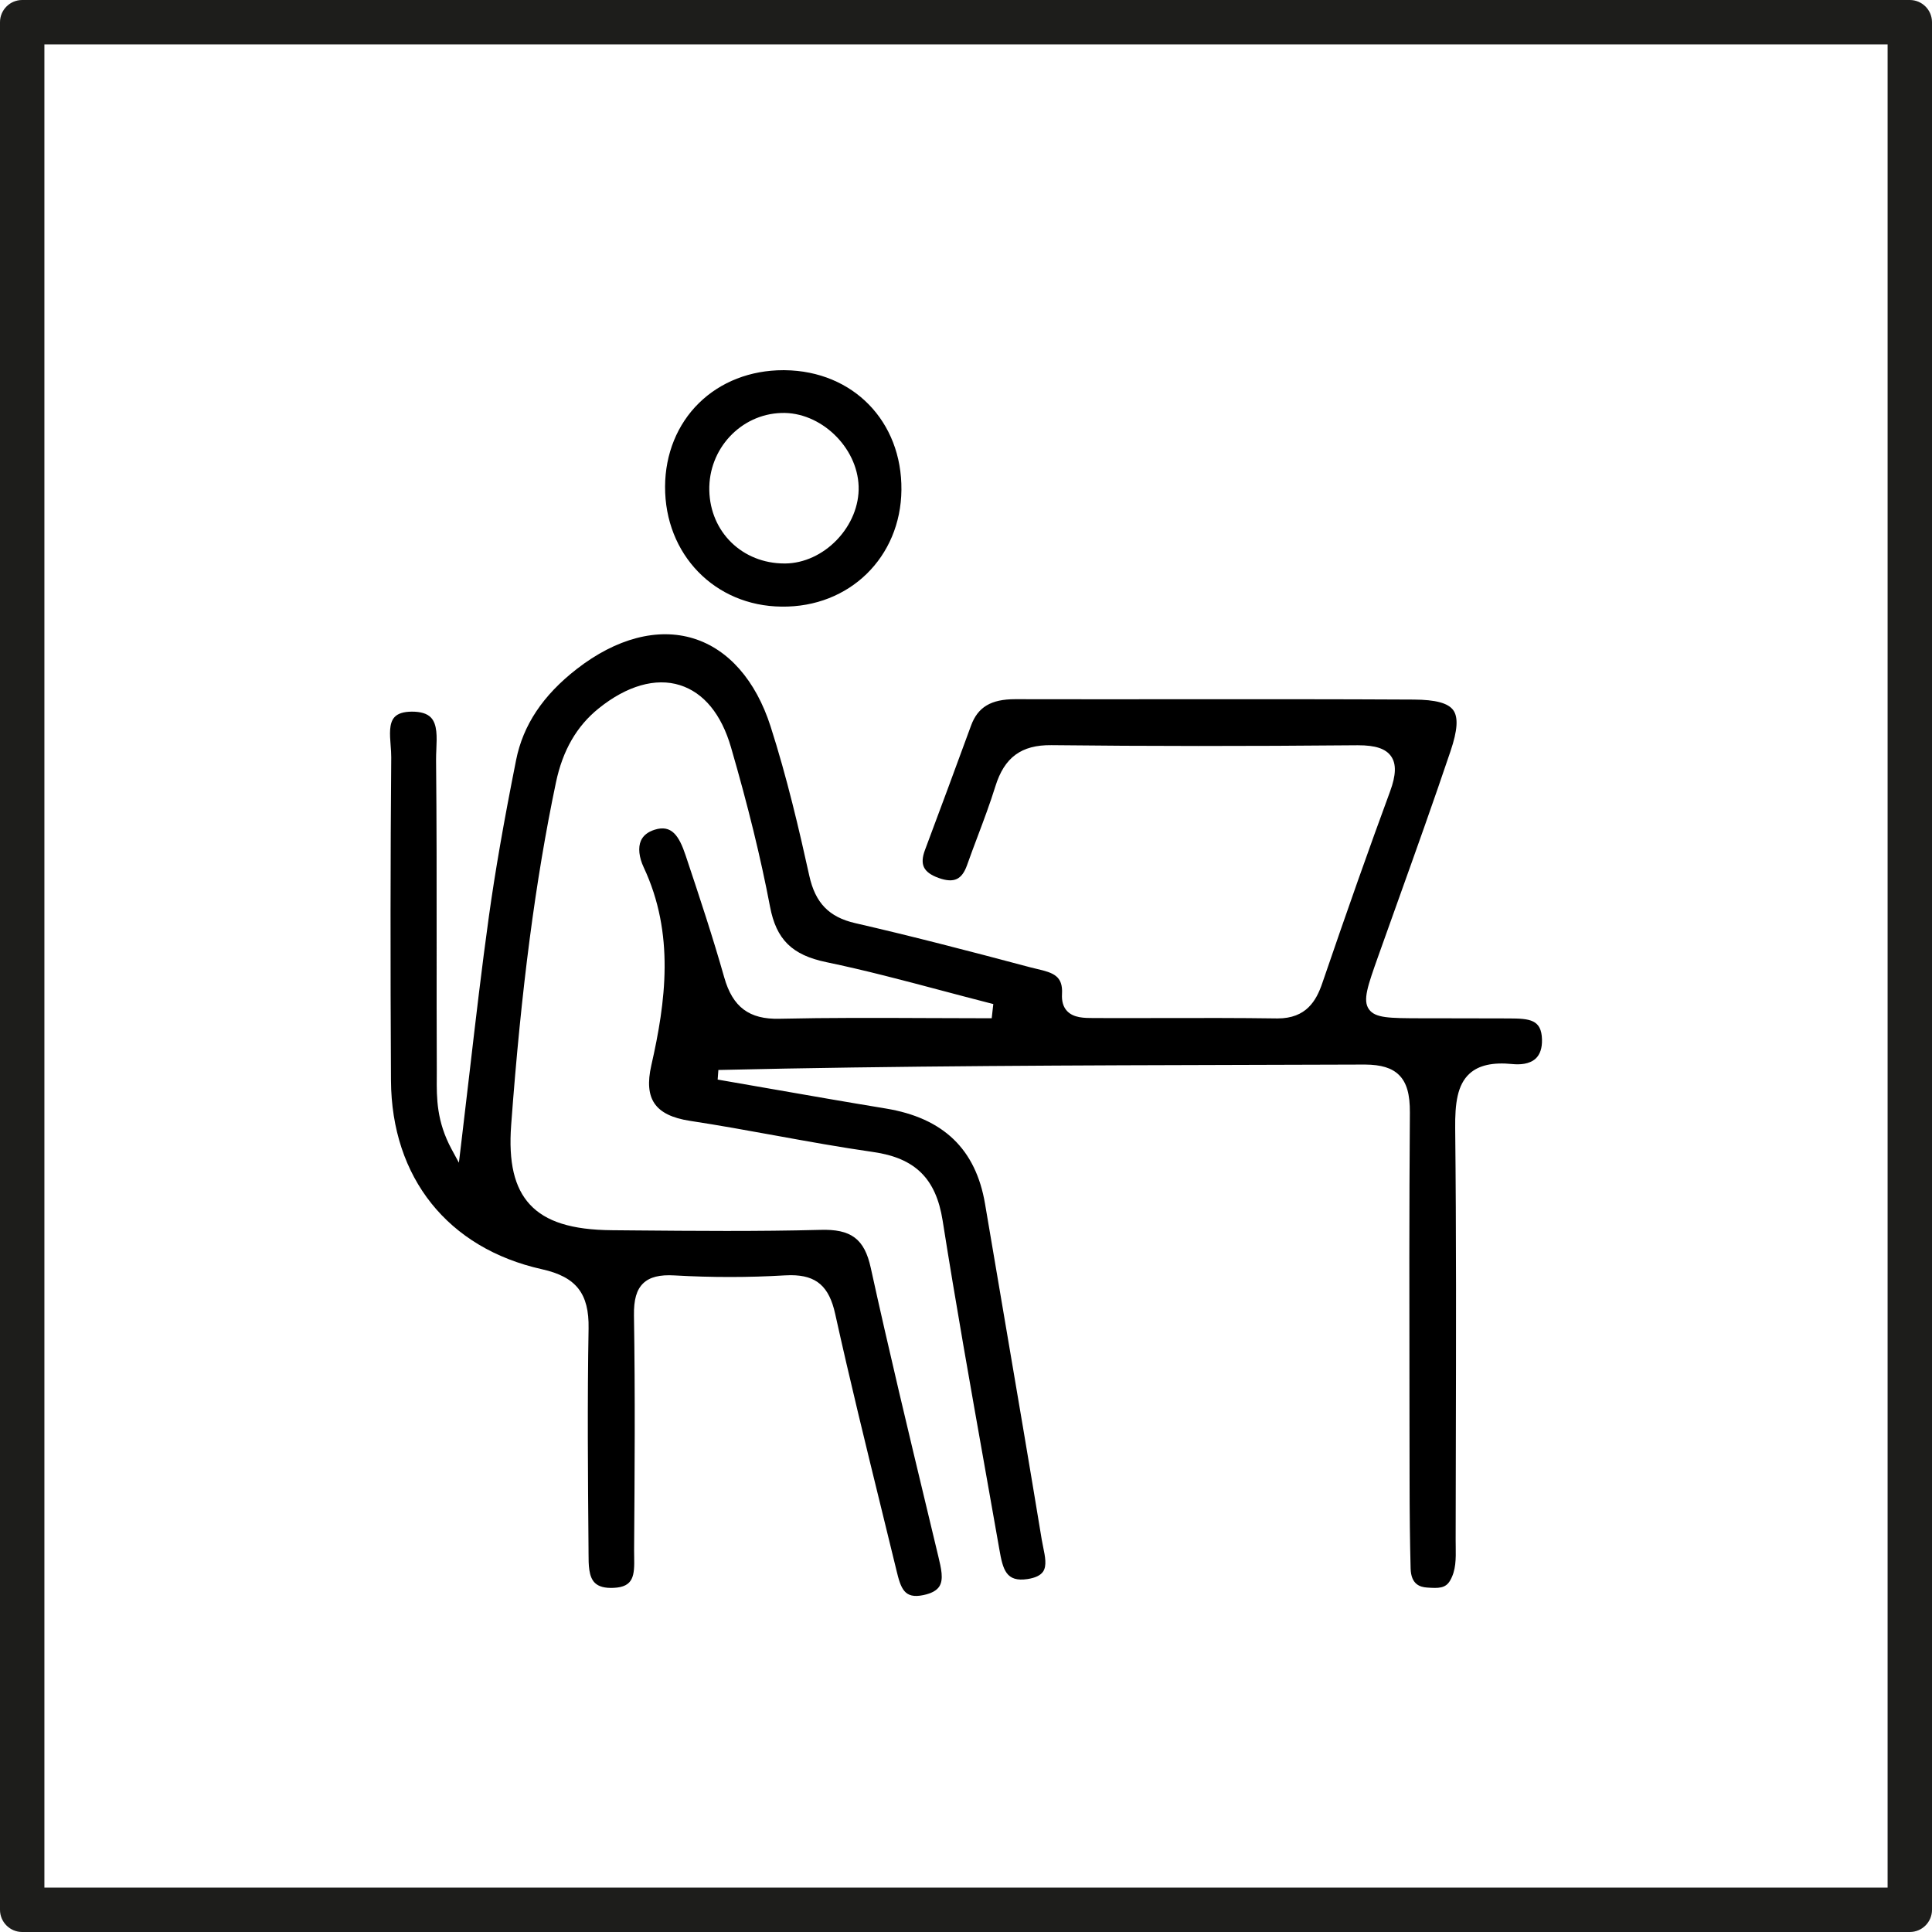
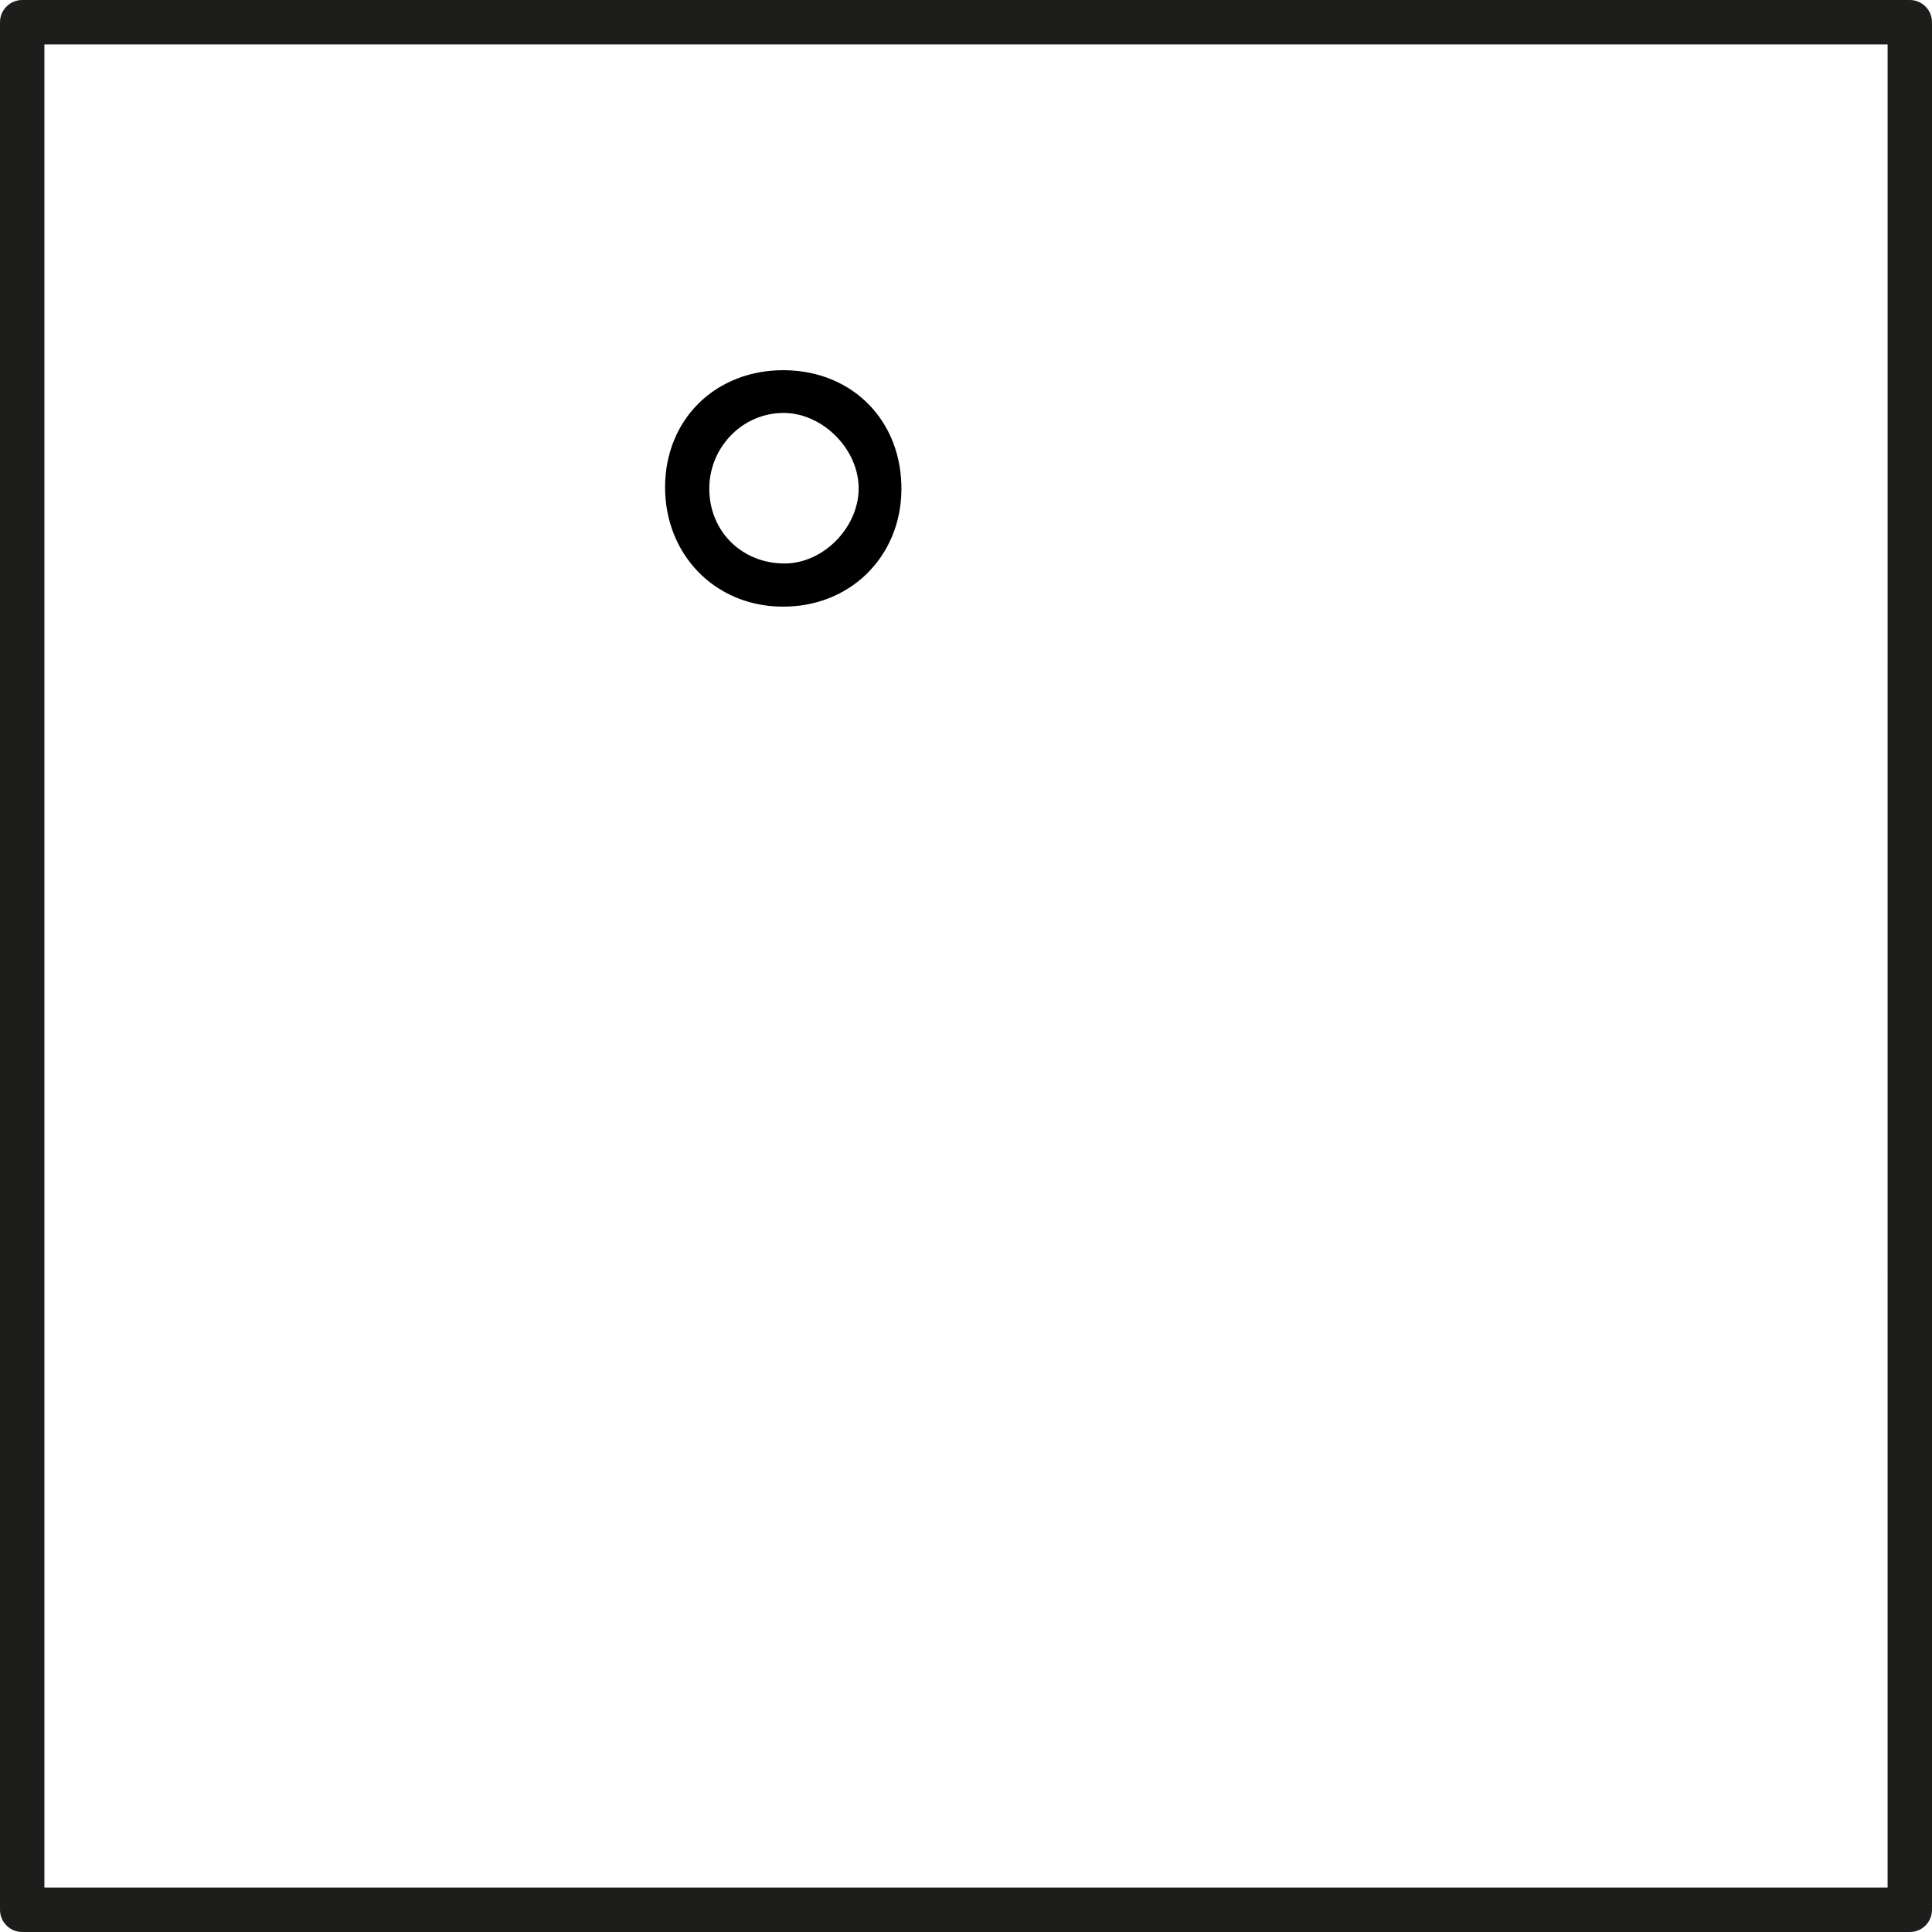
<svg xmlns="http://www.w3.org/2000/svg" version="1.0" id="Calque_1" x="0px" y="0px" viewBox="0 0 200 200" style="enable-background:new 0 0 200 200;" xml:space="preserve">
  <style type="text/css">
	.st0{fill:#1D1D1B;}
</style>
  <g>
    <path class="st0" d="M197.702,0H2.298C1.029,0,0,1.029,0,2.298v195.404C0,198.971,1.029,200,2.298,200h195.404   c1.269,0,2.298-1.029,2.298-2.298V2.298C200,1.029,198.971,0,197.702,0z M195.404,195.404H4.596V4.596h190.809L195.404,195.404   L195.404,195.404z" />
  </g>
-   <path d="M159.627,107.607c-0.052-2.062-1.261-2.169-3.395-2.179c-1.769-0.009-3.524-0.01-5.28-0.011l-3.896-0.005  c-3.228-0.01-4.697-0.014-5.345-0.934c-0.656-0.932-0.143-2.377,0.981-5.543c0.667-1.877,1.329-3.725,1.99-5.573  c1.828-5.108,3.719-10.39,5.48-15.615c0.723-2.141,0.812-3.483,0.284-4.223c-0.529-0.741-1.83-1.092-4.095-1.104  c-8.129-0.044-16.398-0.041-24.396-0.034c-5.614,0.003-11.231,0.007-16.848-0.005c-0.008,0-0.016,0-0.023,0  c-2.495,0-3.859,0.817-4.56,2.73C98.95,79.414,97.356,83.709,95.75,88c-0.277,0.741-0.312,1.317-0.106,1.763  c0.215,0.464,0.711,0.83,1.518,1.12c0.807,0.292,1.425,0.326,1.889,0.106c0.445-0.211,0.79-0.676,1.054-1.422  c0.354-1,0.728-1.994,1.102-2.987c0.636-1.69,1.293-3.438,1.835-5.183c0.927-2.981,2.669-4.294,5.802-4.259  c9.834,0.111,20.173,0.115,31.609,0.011c0.044,0,0.087,0,0.129,0c1.811,0,2.868,0.354,3.422,1.14  c0.555,0.788,0.521,1.944-0.104,3.64c-2.146,5.822-4.376,12.131-7.02,19.855c-0.617,1.805-1.652,3.644-4.627,3.644  c-0.035,0-0.07-0.001-0.105-0.001c-3.922-0.056-7.912-0.048-11.771-0.04c-2.338,0.005-4.676,0.011-7.014,0.001h-0.123  c-0.984-0.002-2.1-0.005-2.78-0.729c-0.391-0.416-0.566-1.008-0.521-1.76c0.111-1.869-0.904-2.201-2.571-2.589  c-0.221-0.051-0.439-0.102-0.652-0.158c-6.753-1.797-12.431-3.266-18.19-4.59c-2.709-0.623-4.13-2.092-4.75-4.913  c-1.034-4.694-2.319-10.203-4.01-15.462c-1.526-4.748-4.358-7.977-7.973-9.093c-3.702-1.143-7.999-0.018-12.095,3.167  c-3.501,2.723-5.553,5.807-6.273,9.427c-1.298,6.525-2.167,11.521-2.818,16.199c-0.739,5.308-1.356,10.616-2.01,16.236  c-0.291,2.497-0.588,5.05-0.904,7.679l-0.188,1.561l-0.748-1.382c-1.572-2.903-1.556-5.327-1.542-7.467l0.002-0.791  c-0.019-4.325-0.018-8.65-0.016-12.976c0.002-6.261,0.004-12.735-0.059-19.1c-0.003-0.344,0.013-0.712,0.029-1.089  c0.056-1.269,0.113-2.581-0.567-3.285c-0.401-0.415-1.066-0.605-1.98-0.604c-0.856,0.008-1.441,0.195-1.787,0.572  c-0.577,0.628-0.486,1.795-0.398,2.924c0.033,0.43,0.065,0.849,0.062,1.23c-0.086,10.286-0.095,21.226-0.027,33.446  c0.056,10.075,5.9,17.385,15.634,19.552c3.534,0.787,4.886,2.506,4.822,6.128c-0.134,7.558-0.069,15.247-0.007,22.683l0.003,0.596  c0.002,1.198,0.005,2.438,0.666,3.069c0.396,0.379,1.02,0.546,1.921,0.506c2.094-0.088,2.176-1.278,2.137-3.213  c-0.005-0.234-0.009-0.466-0.008-0.69c0.058-7.927,0.118-16.124-0.014-24.275c-0.027-1.654,0.269-2.688,0.959-3.35  c0.672-0.646,1.706-0.909,3.254-0.815c3.833,0.219,7.665,0.218,11.391-0.004c0.215-0.013,0.422-0.02,0.622-0.02  c2.664,0,3.976,1.163,4.603,3.999c1.5,6.789,3.186,13.658,4.815,20.302c0.488,1.99,0.977,3.979,1.46,5.97l0.059,0.244  c0.464,1.939,0.826,3.017,2.798,2.601c0.84-0.177,1.381-0.473,1.654-0.904c0.46-0.728,0.185-1.878-0.107-3.096l-1.075-4.484  c-1.995-8.312-4.059-16.908-5.922-25.401c-0.654-2.981-2.02-4.029-5.25-3.922c-6.445,0.169-13.002,0.11-19.342,0.055l-2.212-0.02  c-4.146-0.034-6.842-0.882-8.486-2.667c-1.605-1.742-2.219-4.357-1.933-8.231c1.039-14.066,2.511-25.329,4.633-35.444  c0.698-3.329,2.147-5.841,4.431-7.68c2.907-2.341,5.891-3.196,8.403-2.404c2.463,0.776,4.292,3,5.289,6.434  c1.76,6.062,3.082,11.458,4.041,16.498c0.645,3.398,2.278,5.008,5.823,5.743c3.991,0.828,7.995,1.891,11.867,2.919  c1.665,0.441,3.33,0.884,4.999,1.31l0.424,0.108l-0.165,1.471h-0.449c-2.064,0-4.129-0.009-6.193-0.019  c-5.024-0.021-10.221-0.045-15.326,0.071c-3.131,0.081-4.85-1.207-5.719-4.274c-1.165-4.108-2.501-8.156-4.001-12.642  c-0.685-2.047-1.459-3.204-3.209-2.651c-0.709,0.225-1.186,0.608-1.419,1.139c-0.307,0.702-0.2,1.708,0.294,2.762  c3.223,6.874,2.281,13.914,0.783,20.497c-0.396,1.74-0.287,3.029,0.333,3.939c0.633,0.93,1.835,1.519,3.674,1.799  c2.949,0.449,5.931,0.99,8.814,1.514c3.318,0.603,6.749,1.225,10.137,1.709c4.358,0.622,6.512,2.744,7.2,7.096  c1.352,8.56,2.894,17.238,4.384,25.63c0.485,2.733,0.972,5.466,1.451,8.199l0.033,0.19c0.371,2.14,0.709,3.432,2.927,3.095  c0.794-0.122,1.33-0.378,1.595-0.759c0.421-0.605,0.217-1.59,0.02-2.543c-0.055-0.262-0.107-0.52-0.148-0.768  c-1.269-7.708-2.58-15.41-3.892-23.112c-0.661-3.883-1.322-7.767-1.978-11.65c-0.957-5.668-4.319-8.899-10.278-9.879  c-4.011-0.659-8.015-1.358-12.019-2.058c-1.794-0.313-3.588-0.627-5.383-0.937l0.073-0.993c18.531-0.432,37.323-0.48,55.496-0.528  c3.819-0.01,7.639-0.02,11.457-0.033c1.659,0.016,2.771,0.342,3.52,1.093c0.783,0.785,1.126,1.983,1.112,3.886  c-0.074,9.955-0.059,20.078-0.043,29.867l0.012,8.166c0.003,3.557,0.038,6.464,0.108,9.149c0.042,1.669,0.988,1.929,1.696,1.979  c1.175,0.084,1.908,0.097,2.382-0.708c0.628-1.066,0.609-2.269,0.591-3.542c-0.004-0.226-0.007-0.451-0.007-0.677  c0.004-3.298,0.011-6.597,0.019-9.896c0.024-10.724,0.051-21.812-0.067-32.716c-0.027-2.558,0.214-4.498,1.481-5.658  c0.956-0.873,2.408-1.198,4.438-0.995c0.744,0.073,1.764,0.034,2.415-0.57C159.429,109.155,159.649,108.491,159.627,107.607z" />
  <path d="M80.912,62.797c7.03,0.096,12.337-5.128,12.403-12.081c0.068-7.1-5.008-12.312-12.07-12.393  c-0.055,0-0.11-0.001-0.165-0.001c-3.396,0-6.492,1.207-8.732,3.409c-2.238,2.2-3.481,5.262-3.5,8.622  C68.808,57.384,73.994,62.733,80.912,62.797z M80.887,42.751c4.026-0.142,7.87,3.503,7.998,7.603  c0.061,1.961-0.761,3.978-2.255,5.534c-1.472,1.534-3.416,2.424-5.332,2.443c-0.029,0-0.058,0-0.086,0  c-4.35,0-7.69-3.237-7.785-7.562C73.332,46.473,76.679,42.876,80.887,42.751z" />
</svg>